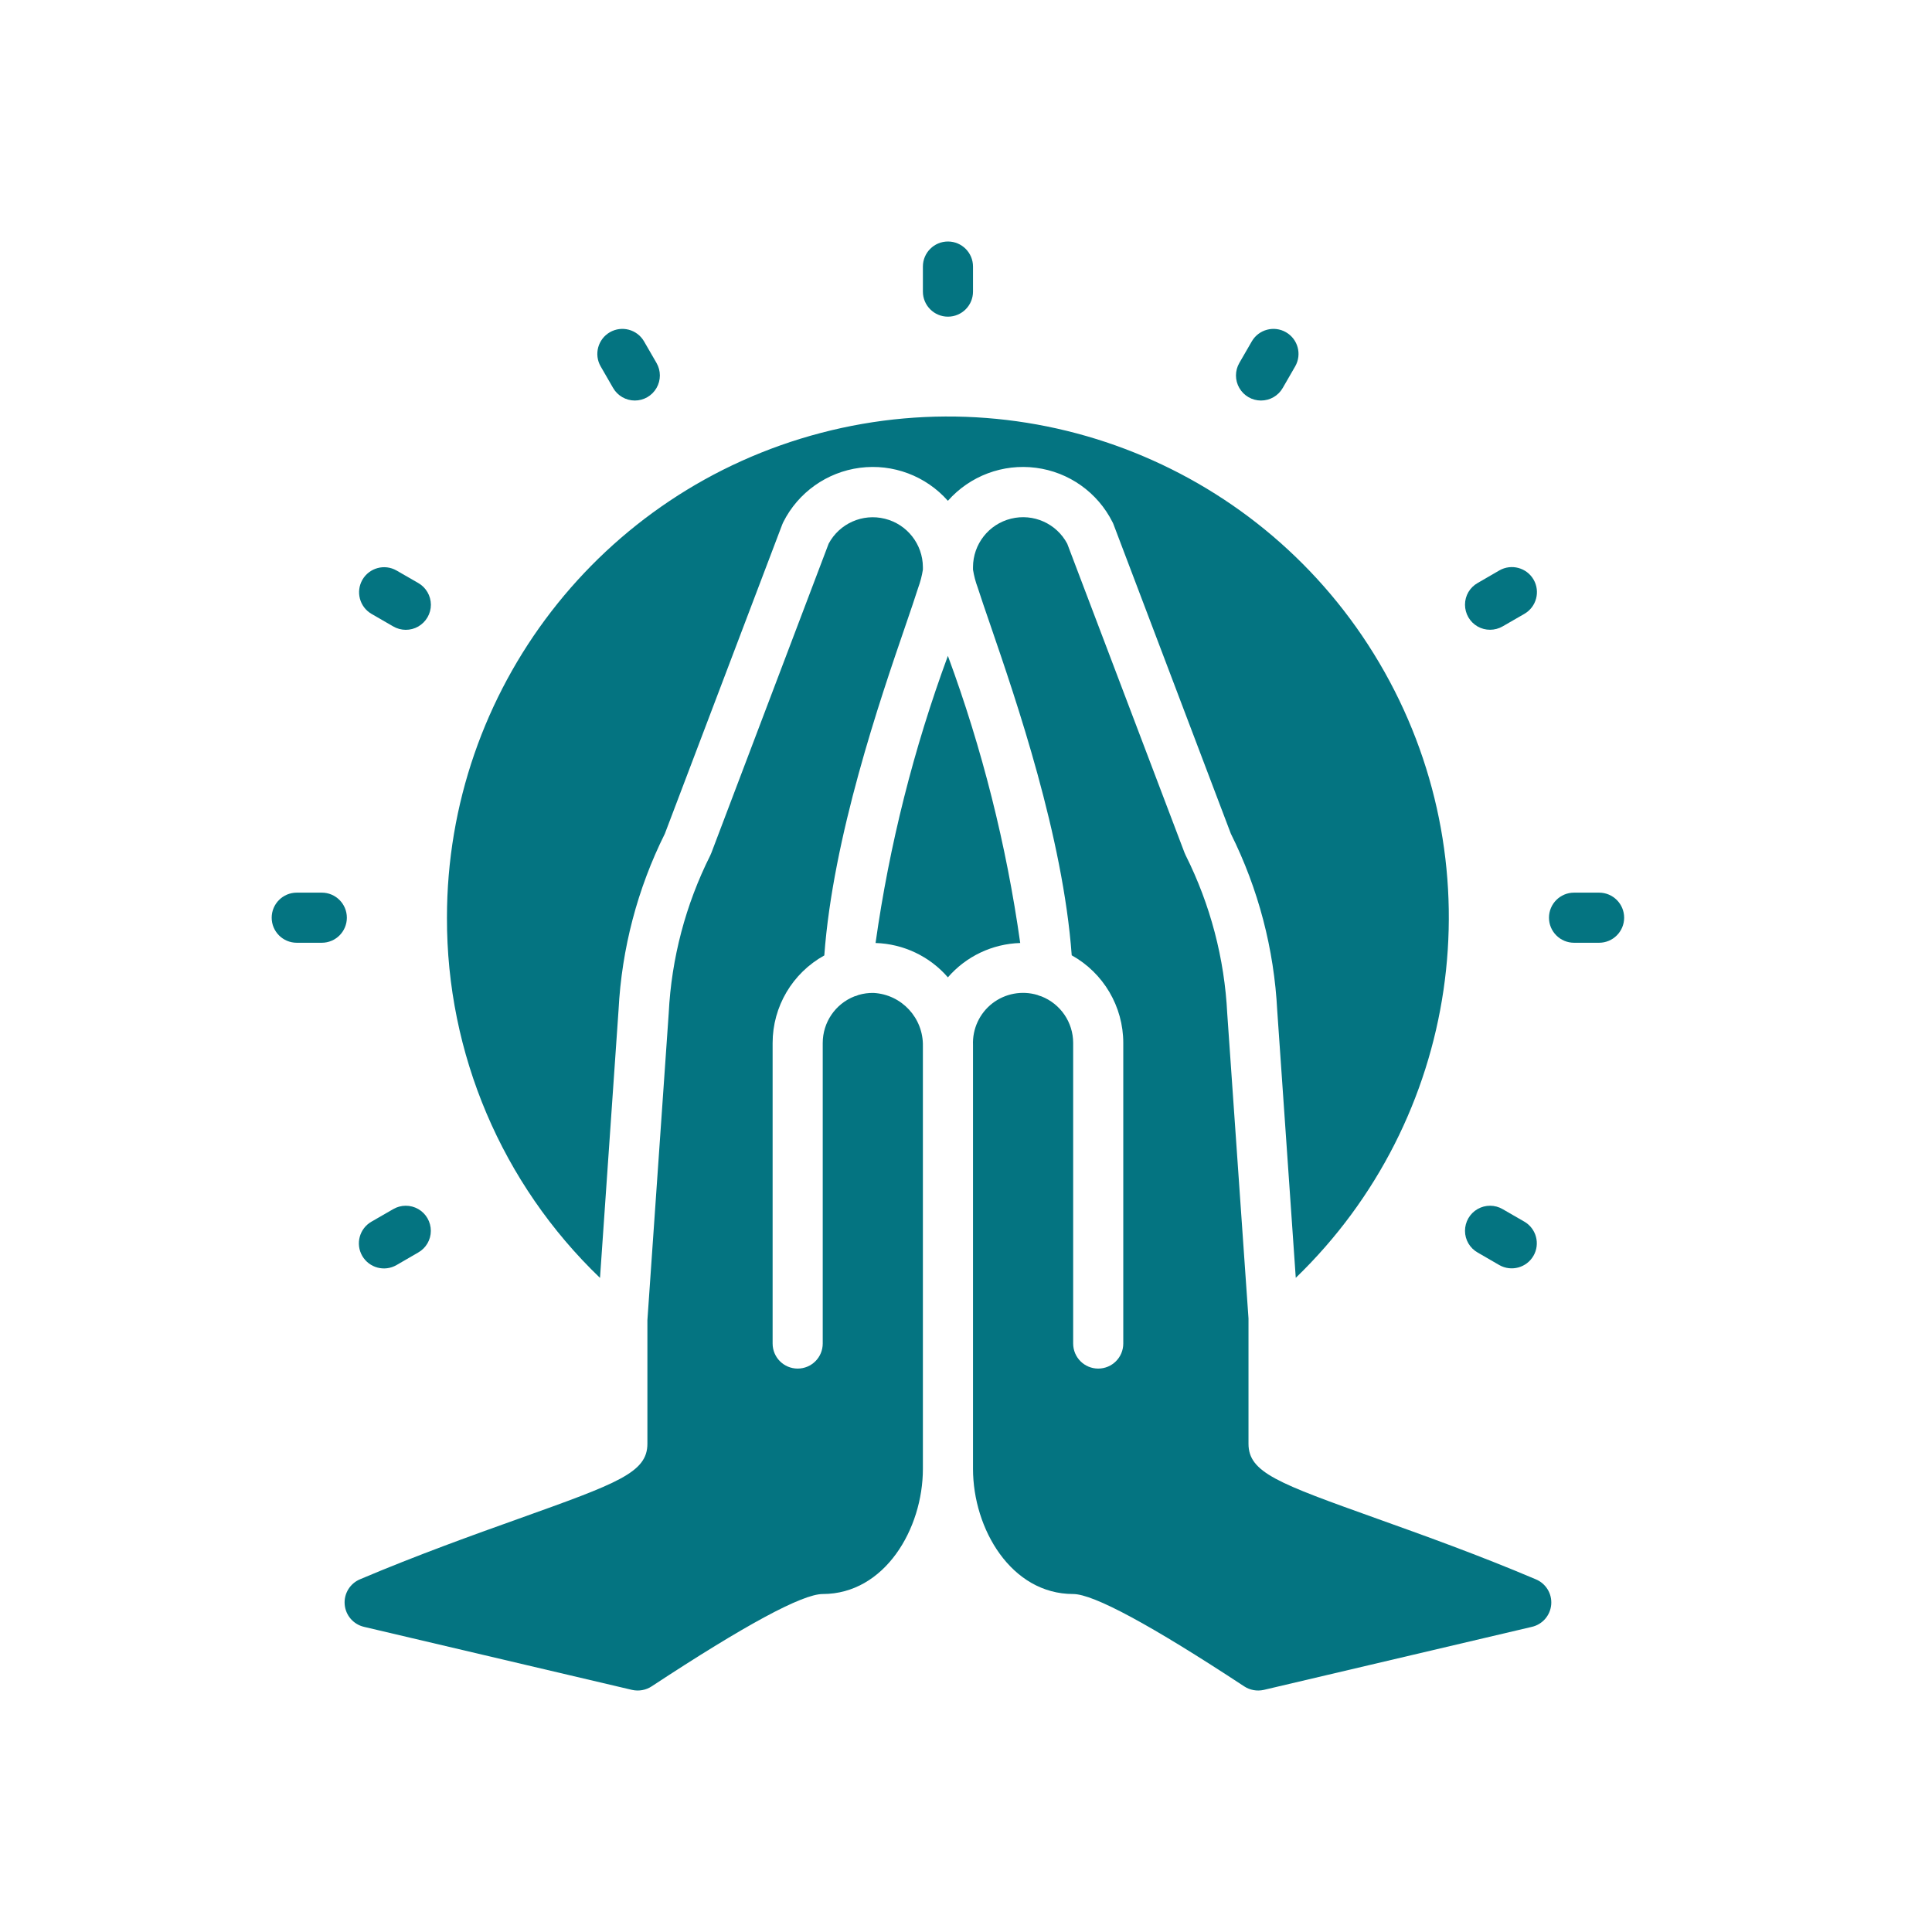
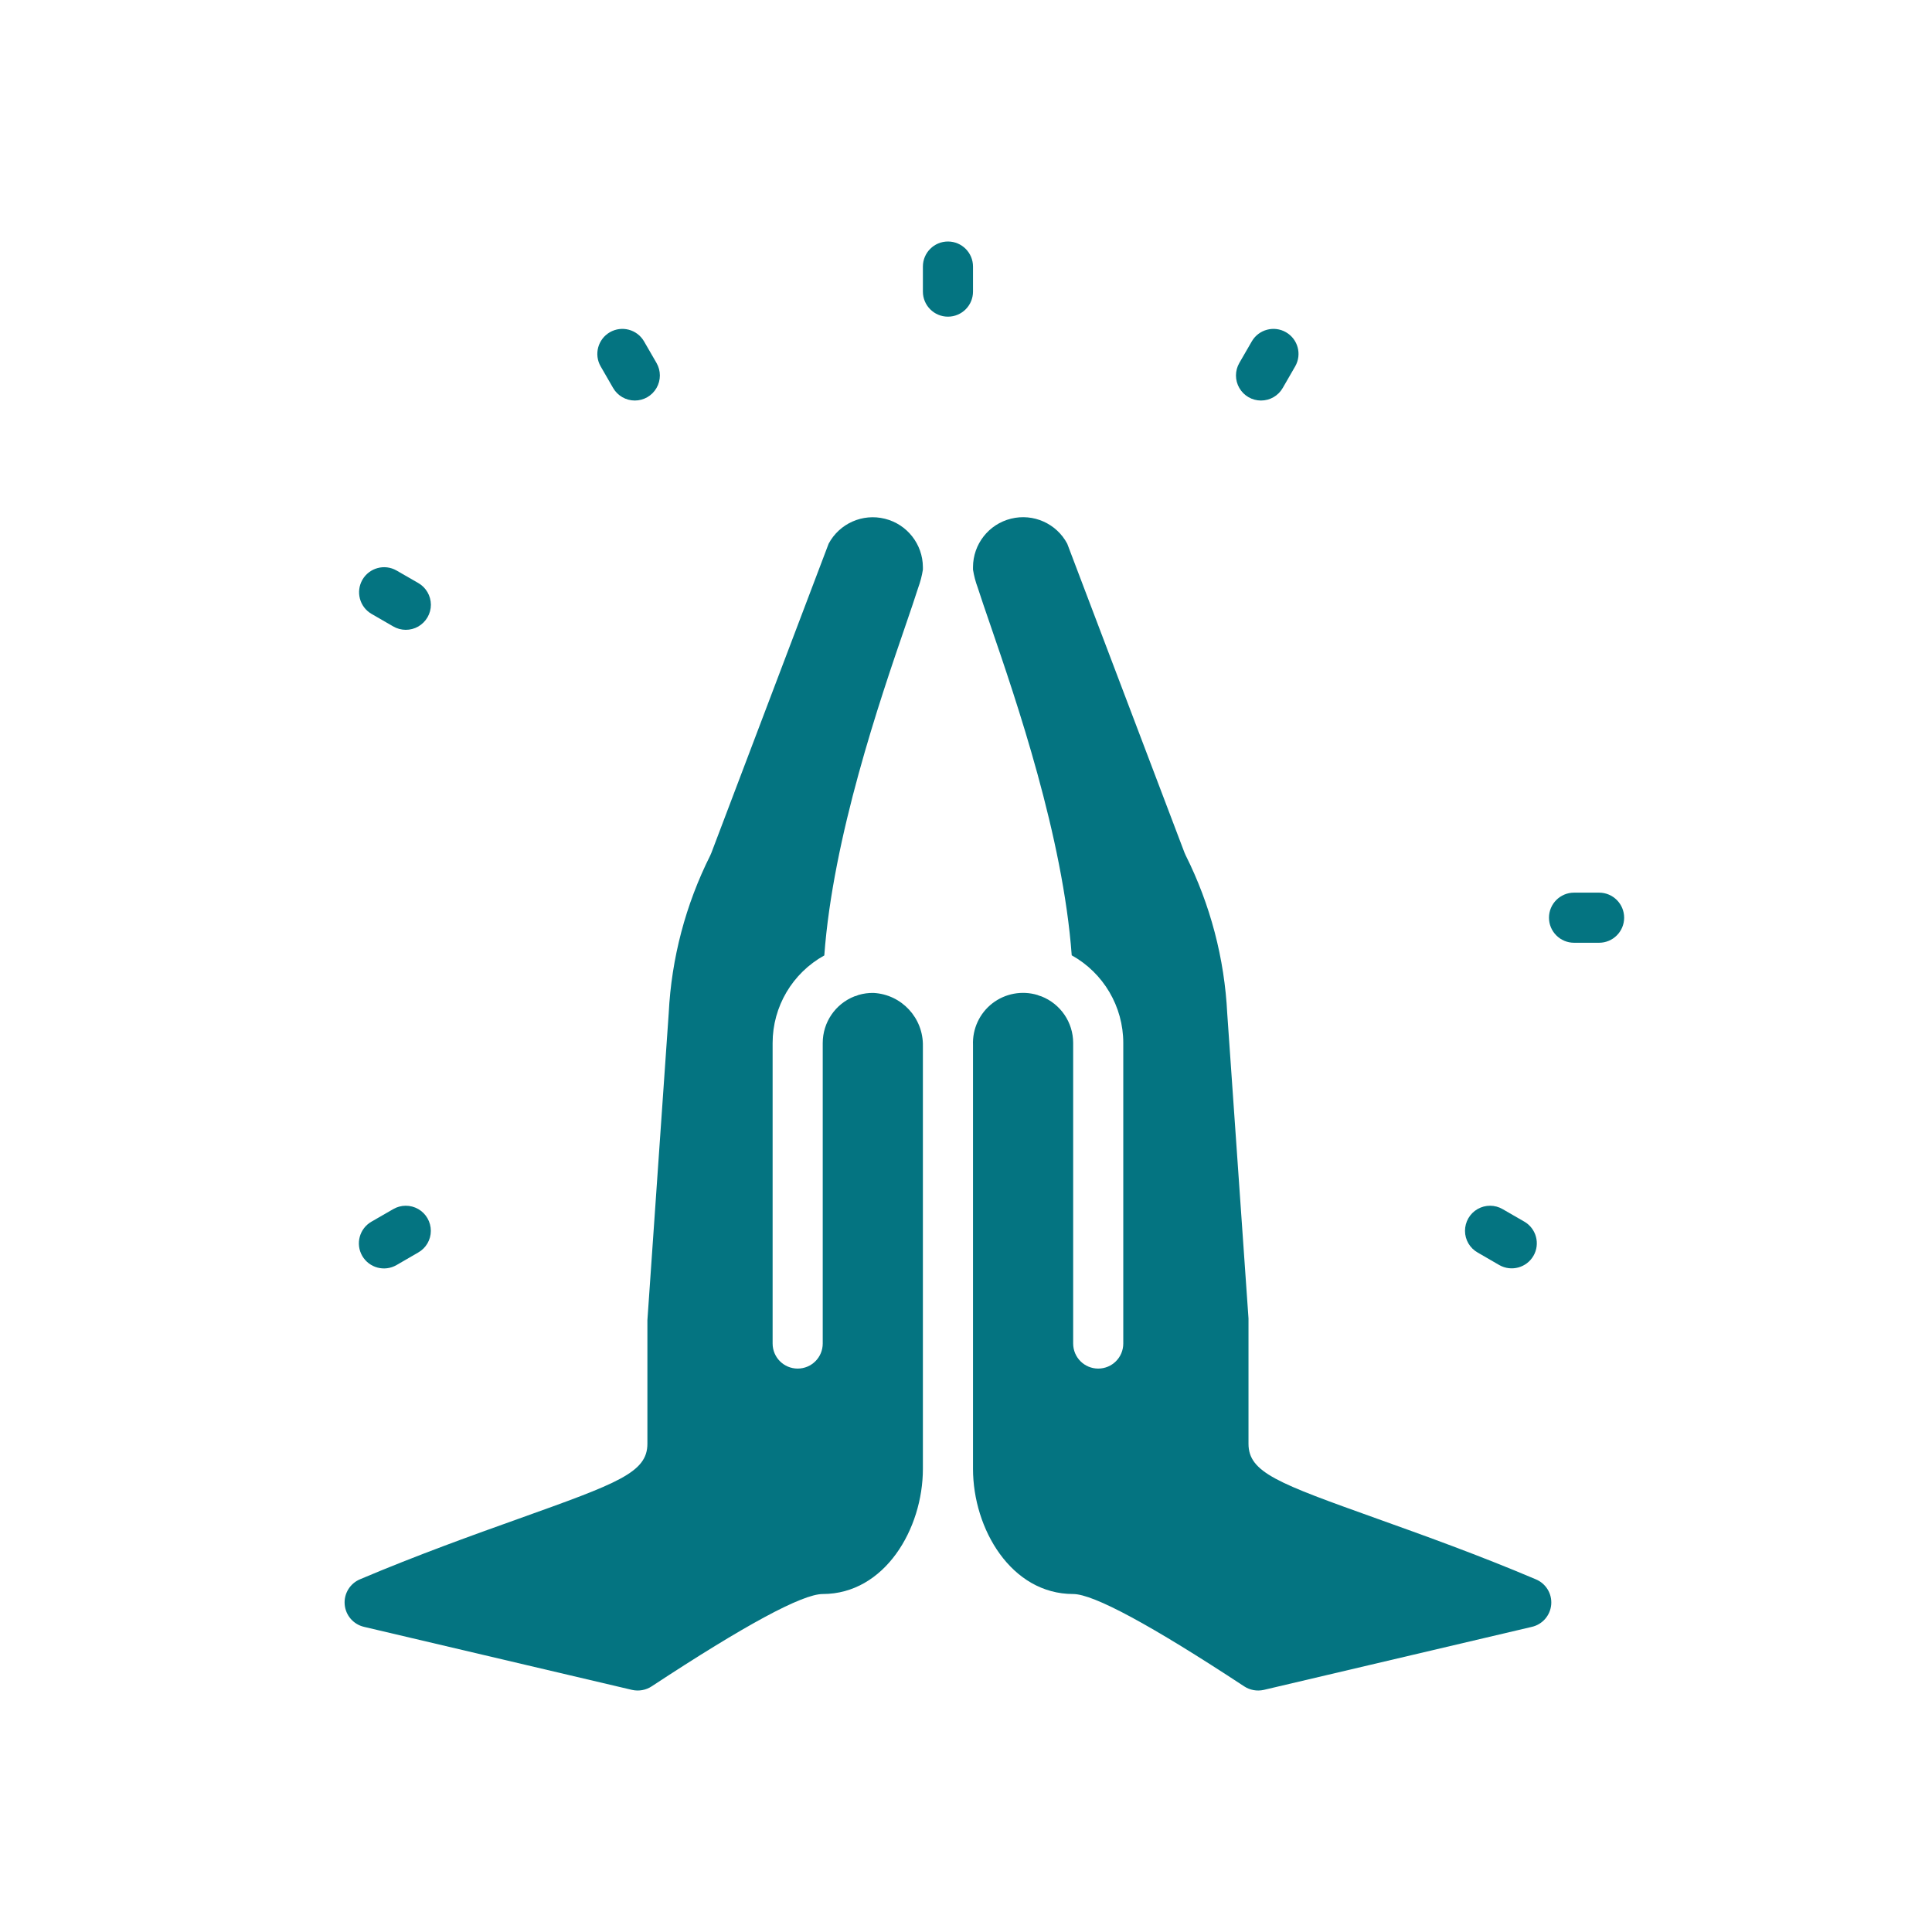
<svg xmlns="http://www.w3.org/2000/svg" width="32" height="32" viewBox="0 0 32 32" fill="none">
-   <path d="M16.898 15.619C16.437 15.633 16.002 15.839 15.7 16.188C15.398 15.839 14.963 15.633 14.502 15.619C14.731 13.995 15.133 12.401 15.7 10.863C16.268 12.401 16.669 13.995 16.898 15.619ZM7.403 15.2C7.402 11.426 9.947 8.126 13.598 7.17C17.248 6.214 21.084 7.842 22.933 11.131C24.782 14.421 24.177 18.544 21.462 21.165L21.155 16.738C21.103 15.719 20.842 14.722 20.387 13.809L18.444 8.687C18.439 8.674 18.434 8.661 18.427 8.649C18.18 8.156 17.704 7.818 17.157 7.748C16.611 7.677 16.065 7.882 15.7 8.295C15.335 7.882 14.789 7.677 14.243 7.748C13.696 7.819 13.22 8.157 12.973 8.649C12.967 8.662 12.961 8.674 12.956 8.688L11.012 13.809C10.558 14.72 10.297 15.714 10.245 16.73L9.938 21.166C8.313 19.607 7.397 17.451 7.403 15.2Z" fill="#047481" />
  <path d="M16.116 4.83V4.415C16.116 4.186 15.93 4 15.701 4C15.472 4 15.286 4.186 15.286 4.415V4.83C15.286 5.059 15.472 5.245 15.701 5.245C15.93 5.245 16.116 5.059 16.116 4.83Z" fill="#047481" />
  <path d="M10.515 6.634C10.663 6.634 10.8 6.555 10.874 6.426C10.948 6.298 10.948 6.14 10.874 6.012L10.666 5.652C10.551 5.456 10.299 5.389 10.101 5.503C9.904 5.617 9.835 5.869 9.948 6.067L10.155 6.426C10.229 6.555 10.367 6.634 10.515 6.634Z" fill="#047481" />
  <path d="M6.152 10.167L6.512 10.375C6.64 10.45 6.799 10.451 6.928 10.377C7.057 10.302 7.137 10.165 7.137 10.016C7.136 9.867 7.056 9.73 6.927 9.656L6.567 9.449C6.369 9.336 6.117 9.405 6.003 9.602C5.889 9.8 5.956 10.052 6.152 10.167Z" fill="#047481" />
-   <path d="M5.33 15.615C5.559 15.615 5.745 15.429 5.745 15.2C5.745 14.971 5.559 14.785 5.33 14.785H4.915C4.686 14.785 4.5 14.971 4.5 15.2C4.5 15.429 4.686 15.615 4.915 15.615H5.33Z" fill="#047481" />
  <path d="M6 20.802C6.115 21 6.368 21.068 6.567 20.954L6.926 20.746C7.056 20.673 7.136 20.535 7.136 20.387C7.136 20.238 7.057 20.1 6.928 20.026C6.799 19.952 6.64 19.952 6.511 20.028L6.152 20.235C5.953 20.35 5.885 20.603 6 20.802Z" fill="#047481" />
  <path d="M25.249 20.235L24.89 20.028C24.761 19.952 24.602 19.952 24.473 20.026C24.344 20.1 24.265 20.238 24.265 20.387C24.265 20.535 24.345 20.673 24.475 20.746L24.834 20.954C25.032 21.066 25.285 20.998 25.399 20.8C25.513 20.603 25.446 20.35 25.249 20.235Z" fill="#047481" />
  <path d="M26.486 15.615C26.715 15.615 26.901 15.429 26.901 15.2C26.901 14.971 26.715 14.785 26.486 14.785H26.071C25.842 14.785 25.656 14.971 25.656 15.2C25.656 15.429 25.842 15.615 26.071 15.615H26.486Z" fill="#047481" />
-   <path d="M25.401 9.6C25.286 9.402 25.033 9.334 24.834 9.448L24.475 9.656C24.345 9.729 24.265 9.866 24.265 10.015C24.265 10.164 24.344 10.302 24.473 10.376C24.602 10.45 24.761 10.449 24.89 10.374L25.249 10.167C25.448 10.052 25.515 9.798 25.401 9.6Z" fill="#047481" />
  <path d="M20.886 6.634C21.035 6.634 21.172 6.555 21.246 6.426L21.453 6.067C21.566 5.869 21.498 5.617 21.3 5.503C21.103 5.389 20.85 5.456 20.735 5.652L20.527 6.012C20.453 6.14 20.453 6.298 20.527 6.426C20.601 6.555 20.738 6.634 20.886 6.634Z" fill="#047481" />
  <path d="M13.627 26.402C13.289 26.402 12.337 26.916 10.794 27.931C10.699 27.994 10.581 28.015 10.469 27.99L6.03 26.946C5.854 26.905 5.724 26.756 5.709 26.575C5.694 26.395 5.798 26.226 5.965 26.157C6.909 25.757 7.832 25.426 8.596 25.153C10.23 24.568 10.723 24.391 10.723 23.913V21.867L11.076 16.782C11.121 15.873 11.356 14.983 11.764 14.169L11.783 14.125L13.725 9.005C13.904 8.67 14.288 8.5 14.656 8.592C15.025 8.683 15.284 9.014 15.286 9.393V9.435C15.27 9.538 15.243 9.64 15.207 9.738C15.155 9.904 15.083 10.111 15 10.355C14.574 11.596 13.797 13.86 13.653 15.825C13.125 16.117 12.797 16.672 12.797 17.275V22.253C12.797 22.483 12.983 22.668 13.212 22.668C13.441 22.668 13.627 22.483 13.627 22.253V17.275C13.627 16.934 13.835 16.628 14.152 16.503C14.175 16.498 14.197 16.49 14.218 16.48C14.3 16.456 14.385 16.444 14.47 16.446C14.936 16.472 15.296 16.863 15.286 17.329V24.328C15.286 25.325 14.652 26.402 13.627 26.402ZM20.932 27.99C20.82 28.015 20.703 27.994 20.607 27.931C19.064 26.916 18.112 26.402 17.775 26.402C16.75 26.402 16.116 25.325 16.116 24.328V17.308C16.105 17.04 16.225 16.783 16.436 16.619C16.648 16.455 16.927 16.403 17.183 16.48C17.205 16.49 17.227 16.497 17.249 16.503C17.567 16.628 17.775 16.934 17.775 17.275V22.253C17.775 22.483 17.961 22.668 18.19 22.668C18.419 22.668 18.605 22.483 18.605 22.253V17.275C18.605 16.672 18.278 16.116 17.751 15.823C17.607 13.858 16.83 11.595 16.404 10.354C16.32 10.11 16.248 9.901 16.194 9.732C16.158 9.636 16.132 9.536 16.116 9.435V9.393C16.117 9.013 16.376 8.682 16.745 8.591C17.114 8.499 17.499 8.67 17.677 9.006L19.619 14.123L19.638 14.166C20.047 14.983 20.282 15.876 20.327 16.788L20.679 21.838V23.913C20.679 24.391 21.172 24.568 22.806 25.153C23.569 25.426 24.493 25.757 25.437 26.158C25.604 26.227 25.708 26.395 25.693 26.576C25.678 26.756 25.548 26.906 25.372 26.946L20.932 27.99Z" fill="#047481" />
</svg>